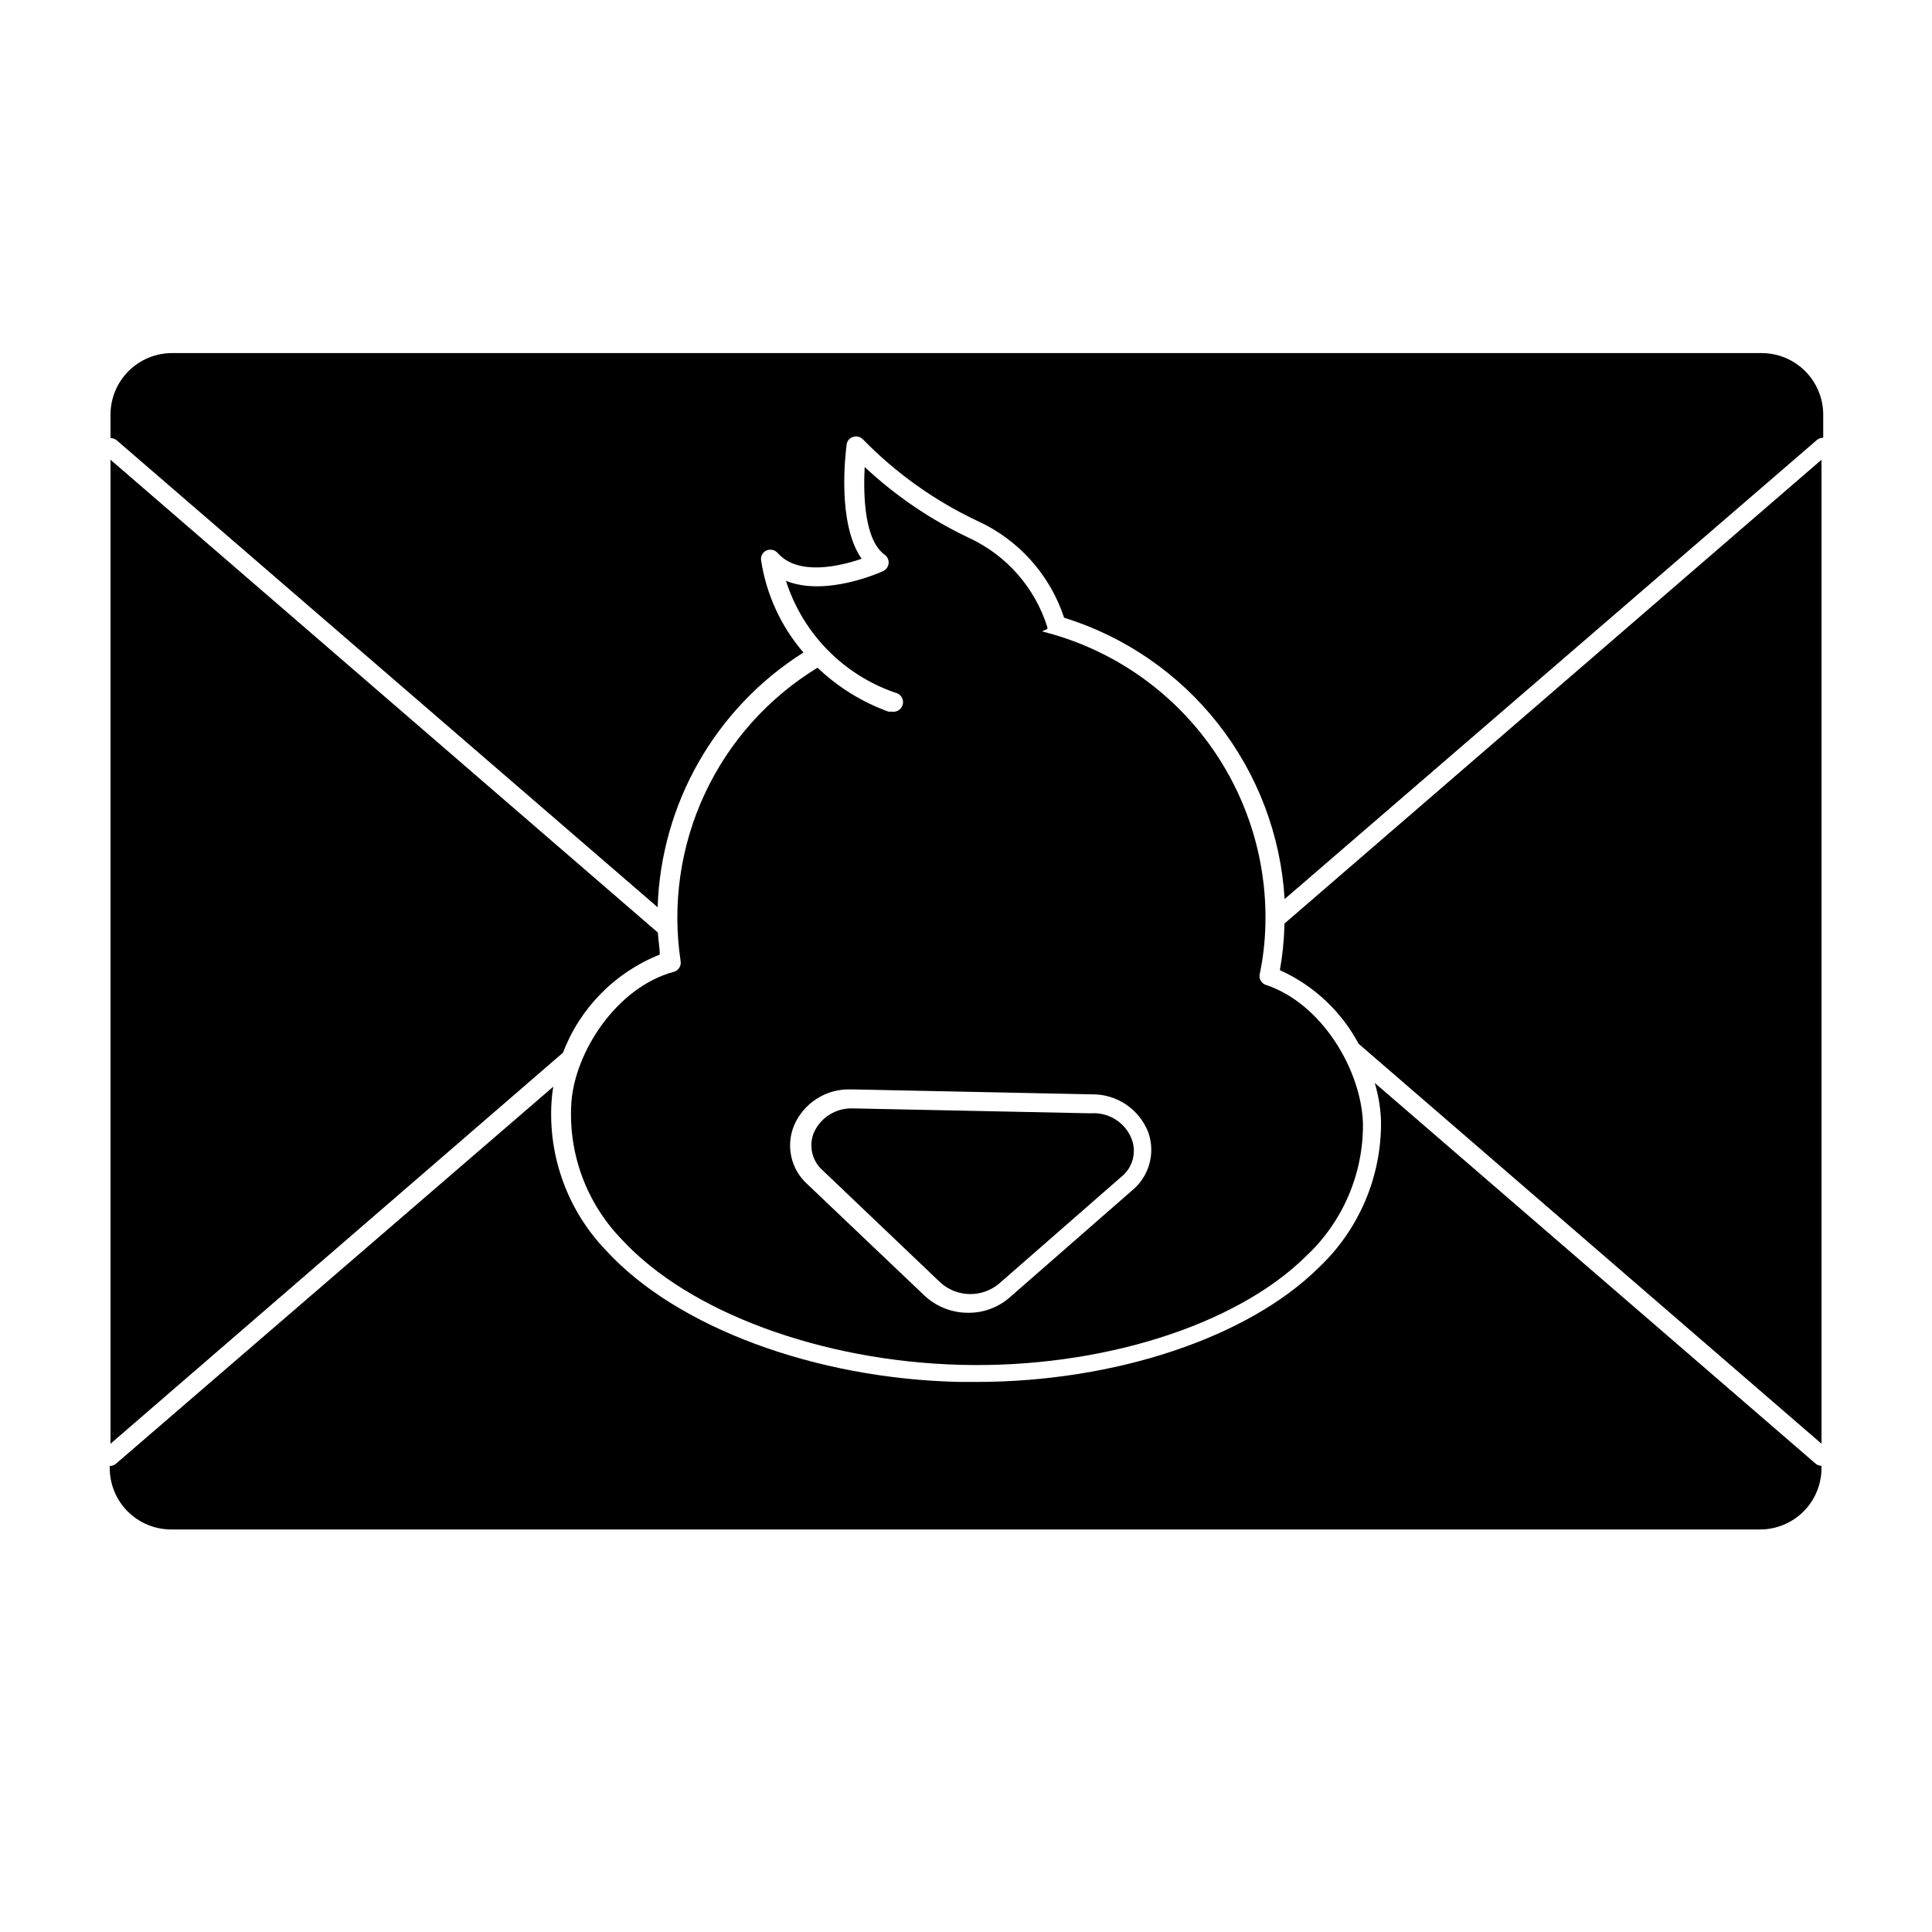
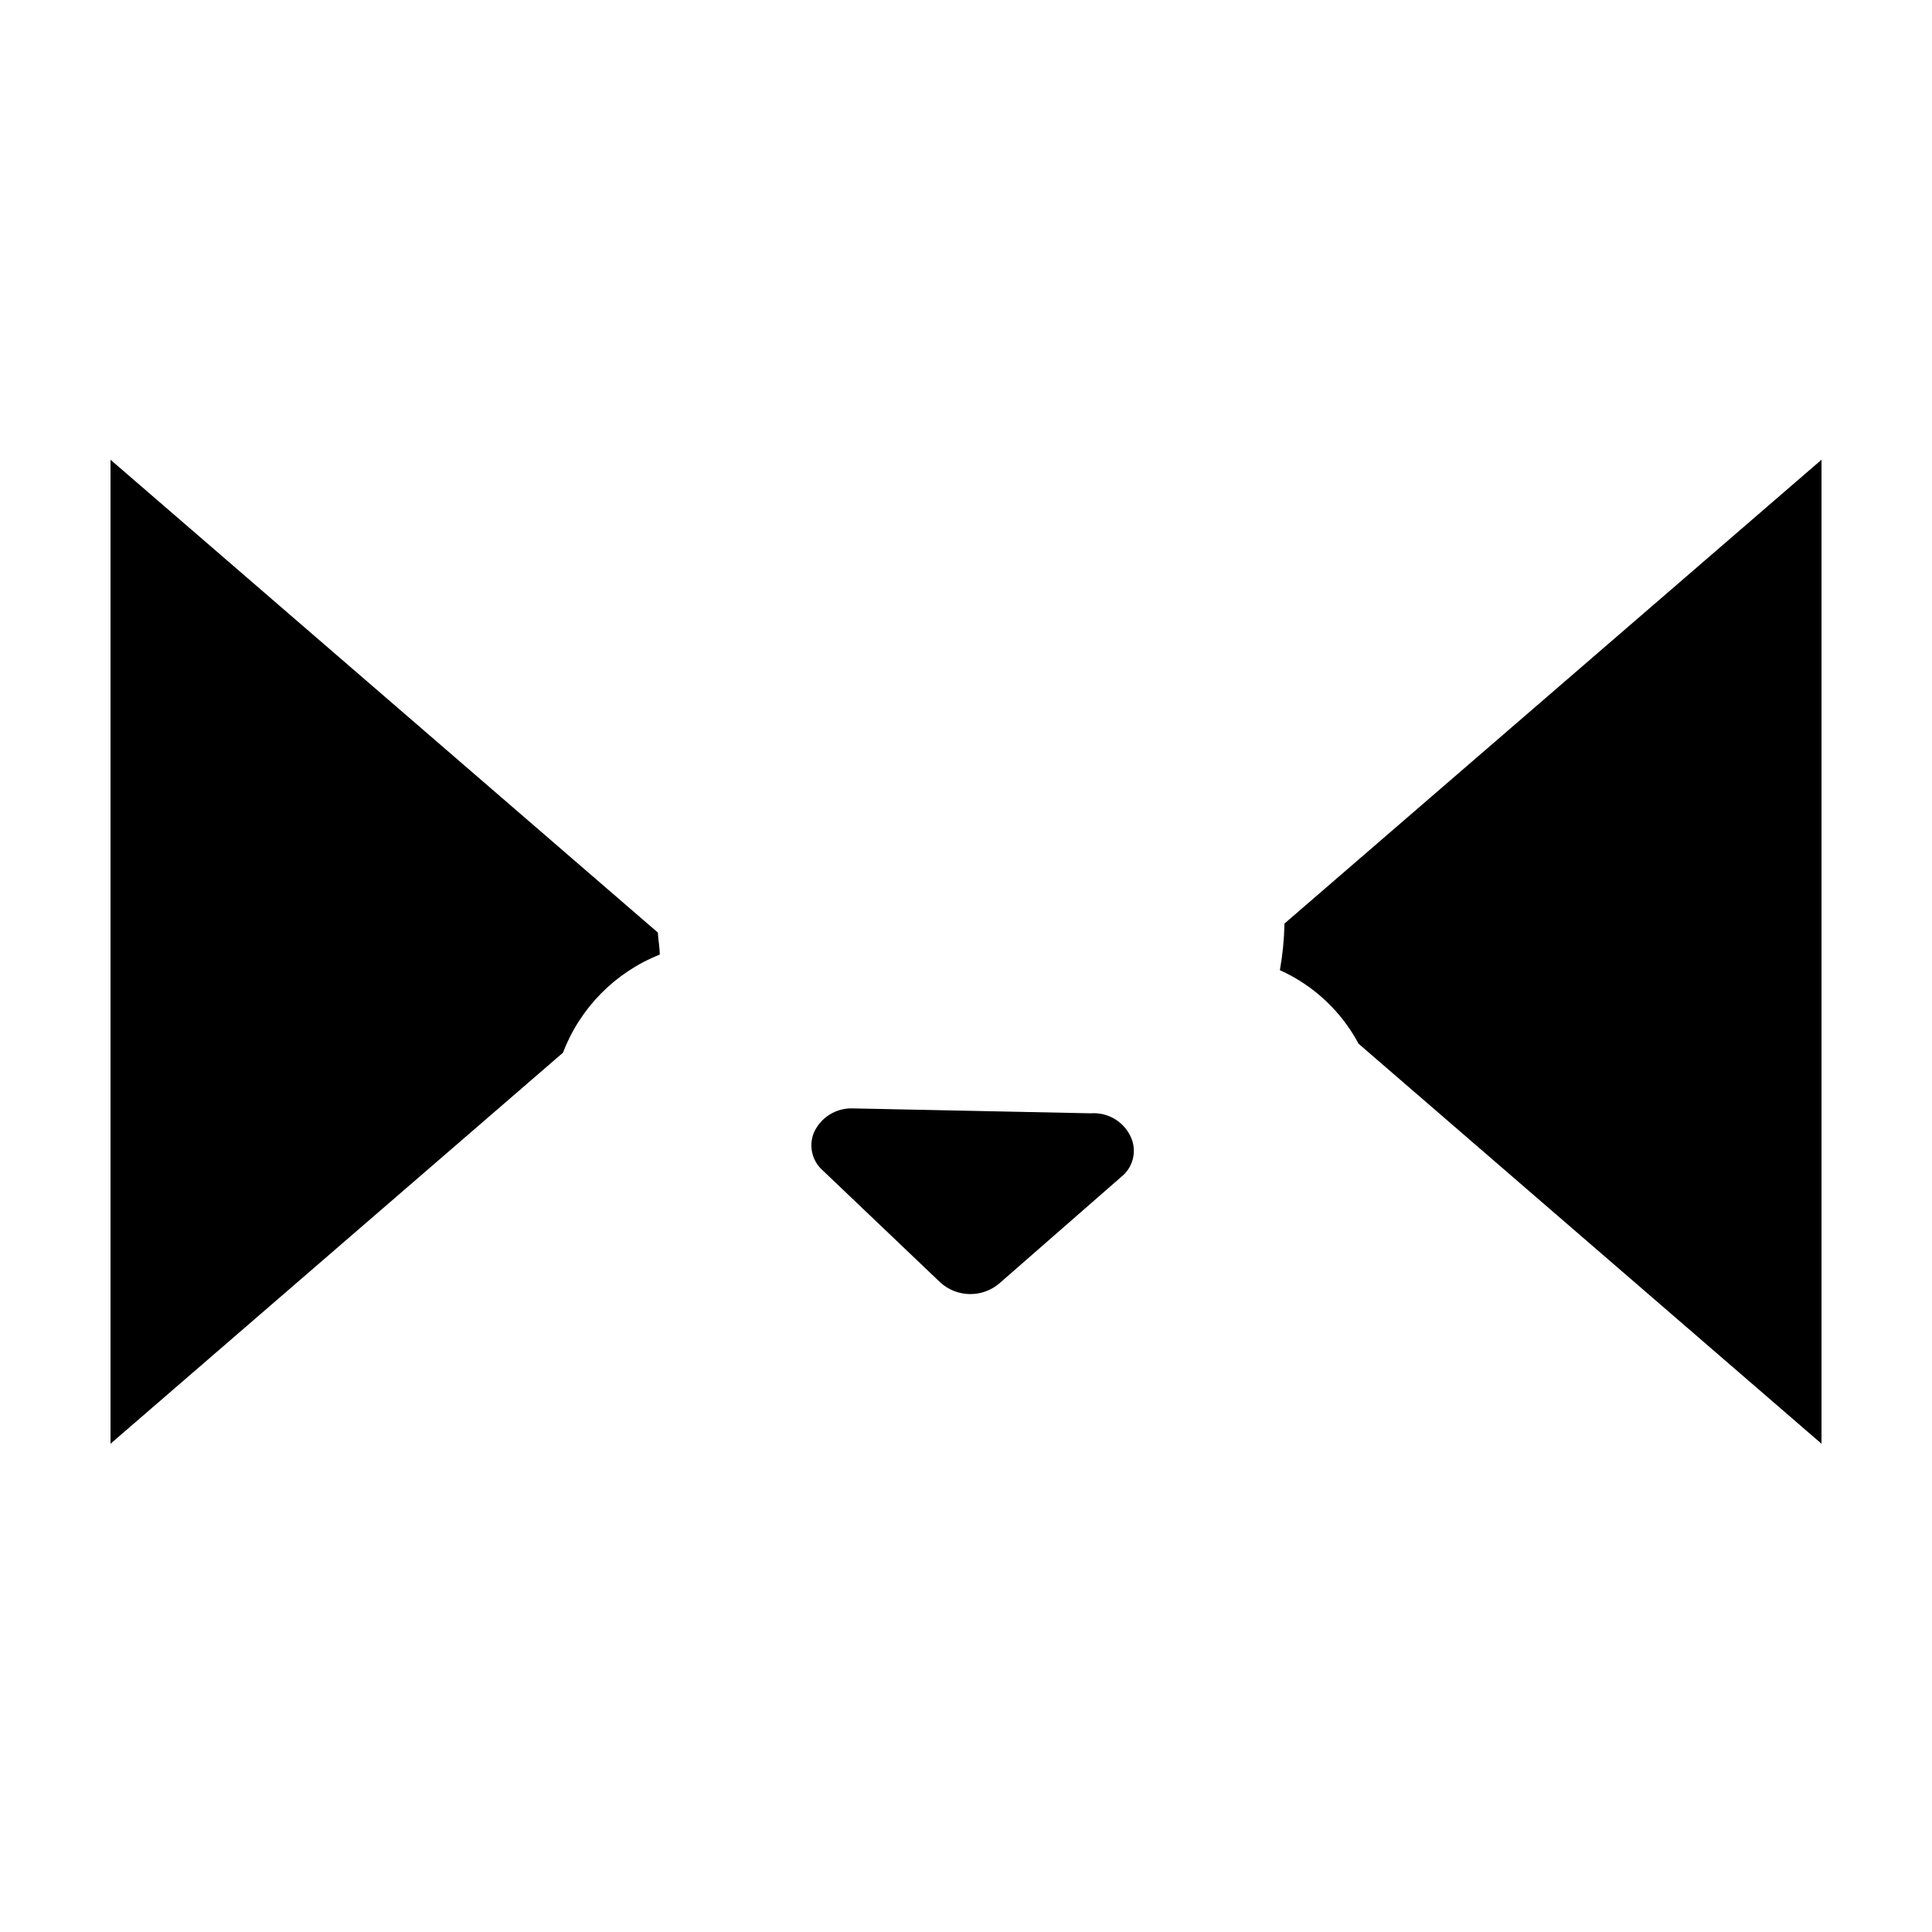
<svg xmlns="http://www.w3.org/2000/svg" fill="#000000" width="800px" height="800px" version="1.1" viewBox="144 144 512 512">
  <g>
-     <path d="m508.32 430.98c0.984 3.273 1.543 6.66 1.664 10.074 0.18 14.73-5.836 28.859-16.574 38.945-18.844 18.59-54.109 30.23-90.688 30.23h-4.332c-38.391-0.809-75.066-14.512-93.609-34.664-10.277-10.582-15.586-25.031-14.609-39.75 0.078-1.285 0.227-2.562 0.453-3.828l-115.88 99.906v-0.004c-0.457 0.41-1.051 0.625-1.664 0.605v0.555c0 4.316 1.715 8.453 4.766 11.508 3.055 3.051 7.191 4.766 11.508 4.766h421.09c4.332 0 8.484-1.73 11.539-4.801 3.055-3.074 4.758-7.238 4.731-11.574v-0.504c-0.617 0.004-1.211-0.23-1.66-0.652z" />
-     <path d="m318.28 384.43c0.891-27.516 15.363-52.805 38.641-67.508-5.973-6.945-9.863-15.43-11.234-24.488-0.137-1.086 0.457-2.129 1.461-2.566 1.016-0.418 2.18-0.156 2.922 0.652 5.441 6.246 16.676 3.477 22.27 1.562-6.551-9.32-4.281-27.91-3.981-30.23v0.004c0.09-0.977 0.77-1.801 1.711-2.066 0.93-0.309 1.949-0.055 2.621 0.652 8.719 8.926 18.953 16.227 30.23 21.566 10.953 4.949 19.324 14.273 23.074 25.691 16.164 5.019 30.414 14.844 40.855 28.164 10.441 13.32 16.574 29.508 17.586 46.402l141.07-121.67c0.469-0.387 1.055-0.602 1.664-0.605v-6.094c0-4.32-1.715-8.465-4.766-11.527-3.051-3.059-7.188-4.785-11.508-4.797h-421.34c-4.32 0.012-8.461 1.738-11.512 4.797-3.051 3.062-4.762 7.207-4.762 11.527v6.195c0.605 0.004 1.195 0.219 1.66 0.605z" />
    <path d="m484.39 388.76v0.355c-0.094 4.019-0.496 8.031-1.211 11.988 8.918 4.016 16.254 10.871 20.859 19.5l122.68 106v-260.77z" />
    <path d="m318.84 396.98c0-1.914-0.402-3.879-0.504-5.844l-145.05-125.3v260.77l119.91-103.63c4.527-11.879 13.828-21.309 25.645-25.996z" />
-     <path d="m479.55 405.04c-1.23-0.363-1.977-1.613-1.715-2.871 0.918-4.375 1.422-8.828 1.512-13.301 0.402-17.723-5.242-35.055-16-49.148-10.762-14.09-25.992-24.102-43.195-28.387l1.41-0.656v-0.453c-3.258-10.43-10.754-19.008-20.656-23.629-10.18-4.797-19.543-11.152-27.762-18.84-0.402 7.809 0 19.496 5.34 23.277v-0.004c0.703 0.535 1.086 1.391 1.008 2.269-0.098 0.891-0.652 1.672-1.461 2.062-0.707 0.301-15.113 6.852-25.746 2.57h0.004c4.418 13.887 15.141 24.871 28.918 29.625 1.391 0.25 2.316 1.582 2.066 2.973-0.25 1.391-1.582 2.316-2.973 2.066h-0.859c-7-2.535-13.398-6.5-18.789-11.641-13.035 7.957-23.43 19.582-29.883 33.418-6.453 13.84-8.676 29.273-6.394 44.371 0.199 1.281-0.609 2.5-1.863 2.82-15.113 4.082-26.25 21.312-27.105 34.812v0.004c-0.82 13.34 4.008 26.414 13.301 36.02 17.684 19.297 52.949 32.344 89.879 33.301 36.93 0.957 72.902-10.379 91.492-28.766 9.777-9.105 15.266-21.906 15.117-35.266-0.453-13.906-10.684-31.59-25.645-36.629zm-35.672 54.562-32.344 28.266c-3.027 2.633-6.918 4.066-10.934 4.031-4.273 0.02-8.398-1.582-11.535-4.484l-31.086-29.574c-4.383-3.922-5.797-10.191-3.527-15.617 1.246-2.891 3.328-5.34 5.977-7.035 2.648-1.699 5.742-2.562 8.887-2.488h0.453l63.43 1.309c3.25-0.074 6.445 0.852 9.148 2.652 2.703 1.805 4.785 4.398 5.965 7.426 1.969 5.59 0.191 11.809-4.434 15.516z" />
    <path d="m433.05 439.04-63.277-1.309c-4.332-0.062-8.289 2.449-10.074 6.398-1.457 3.519-0.504 7.574 2.367 10.074l31.086 29.625c4.398 4.039 11.113 4.168 15.668 0.301l32.344-28.266v0.004c3.012-2.402 4.113-6.484 2.719-10.078-1.746-4.375-6.133-7.106-10.832-6.75z" />
  </g>
</svg>